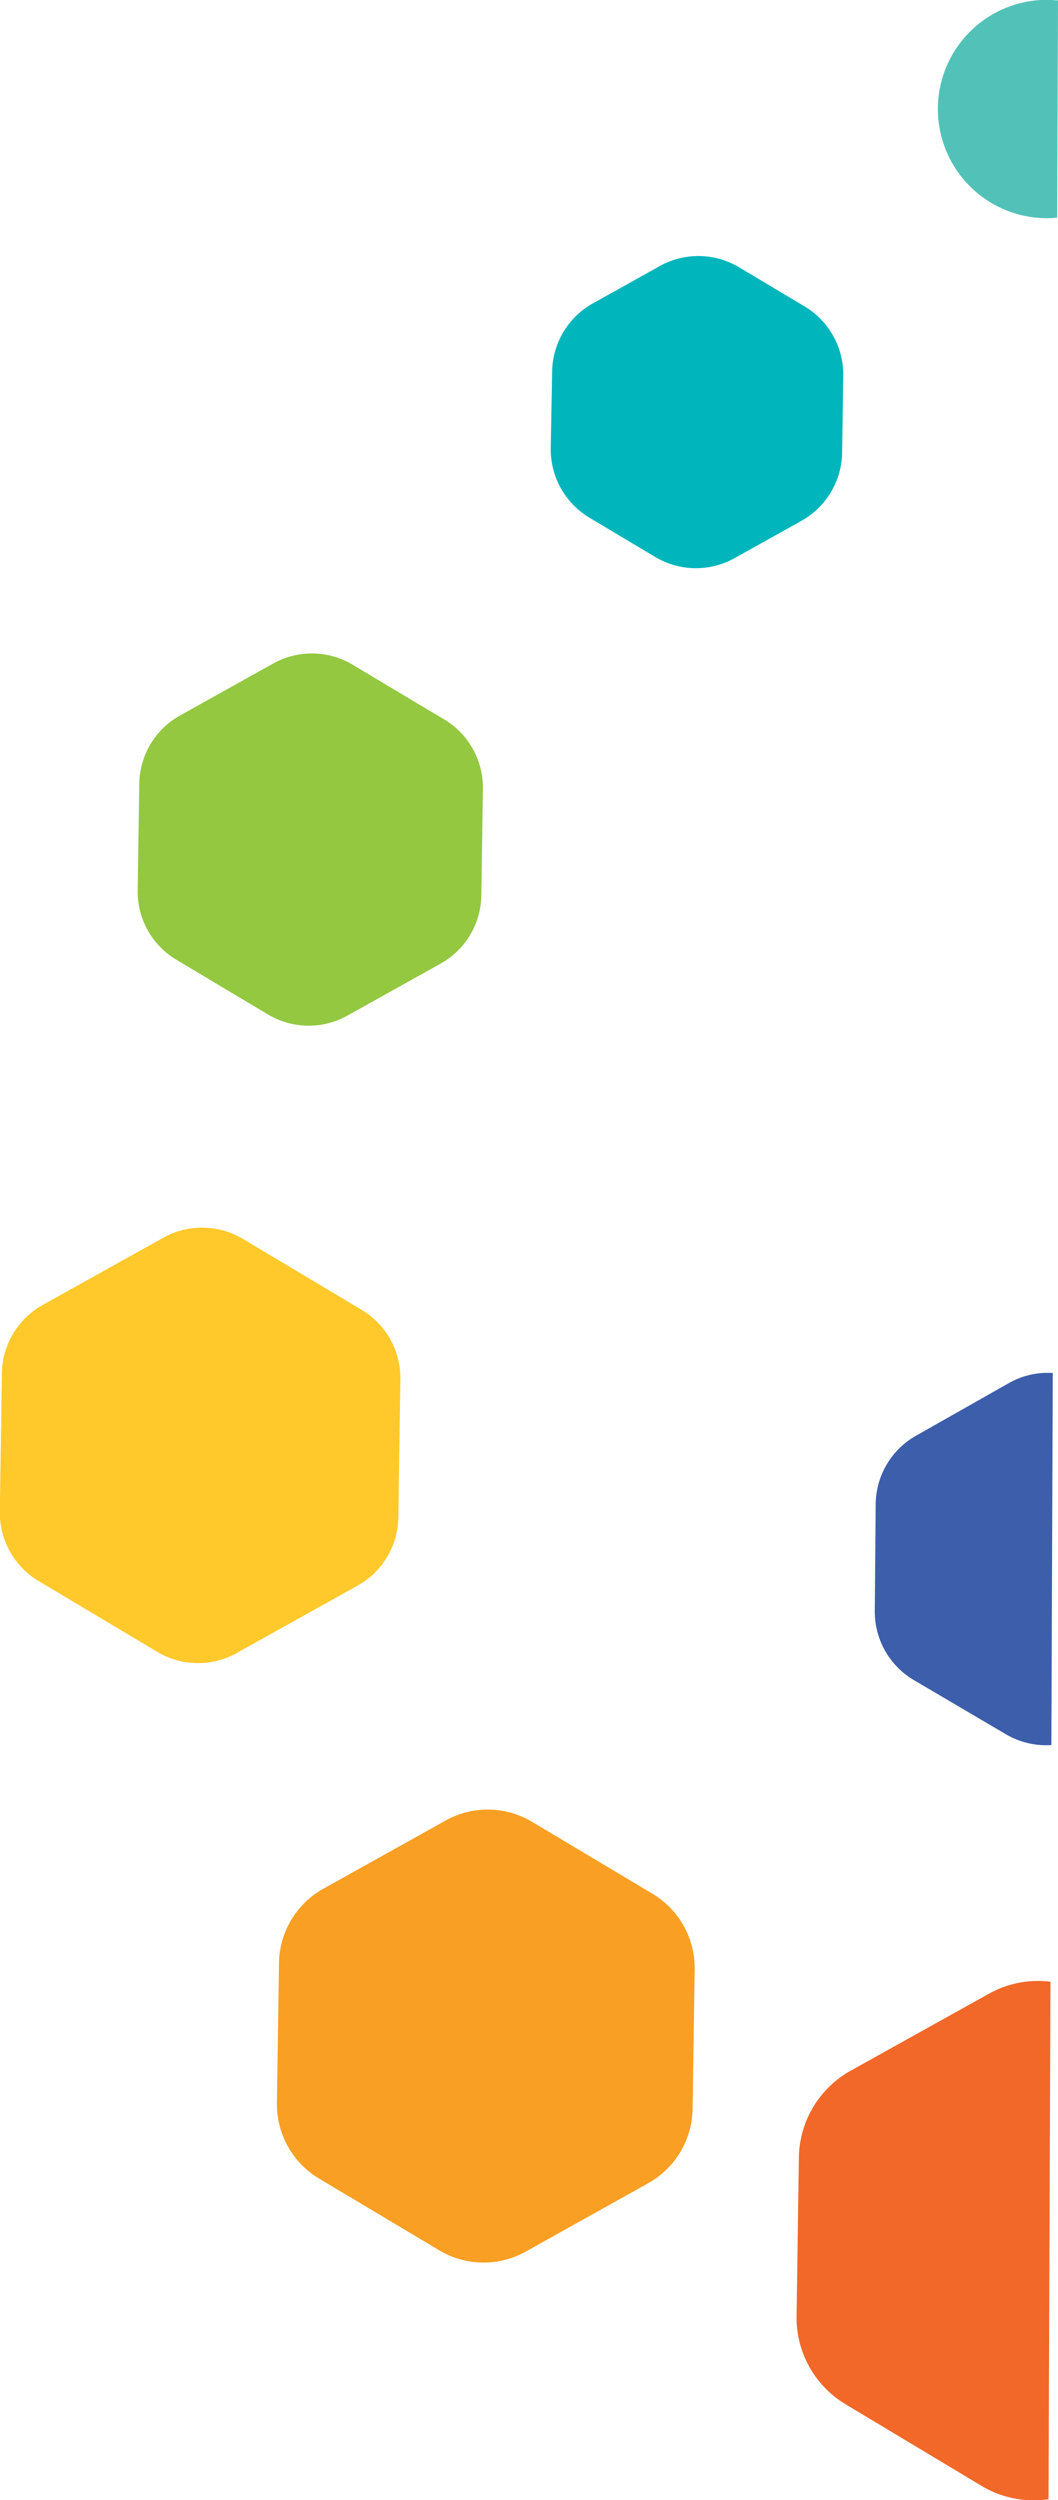
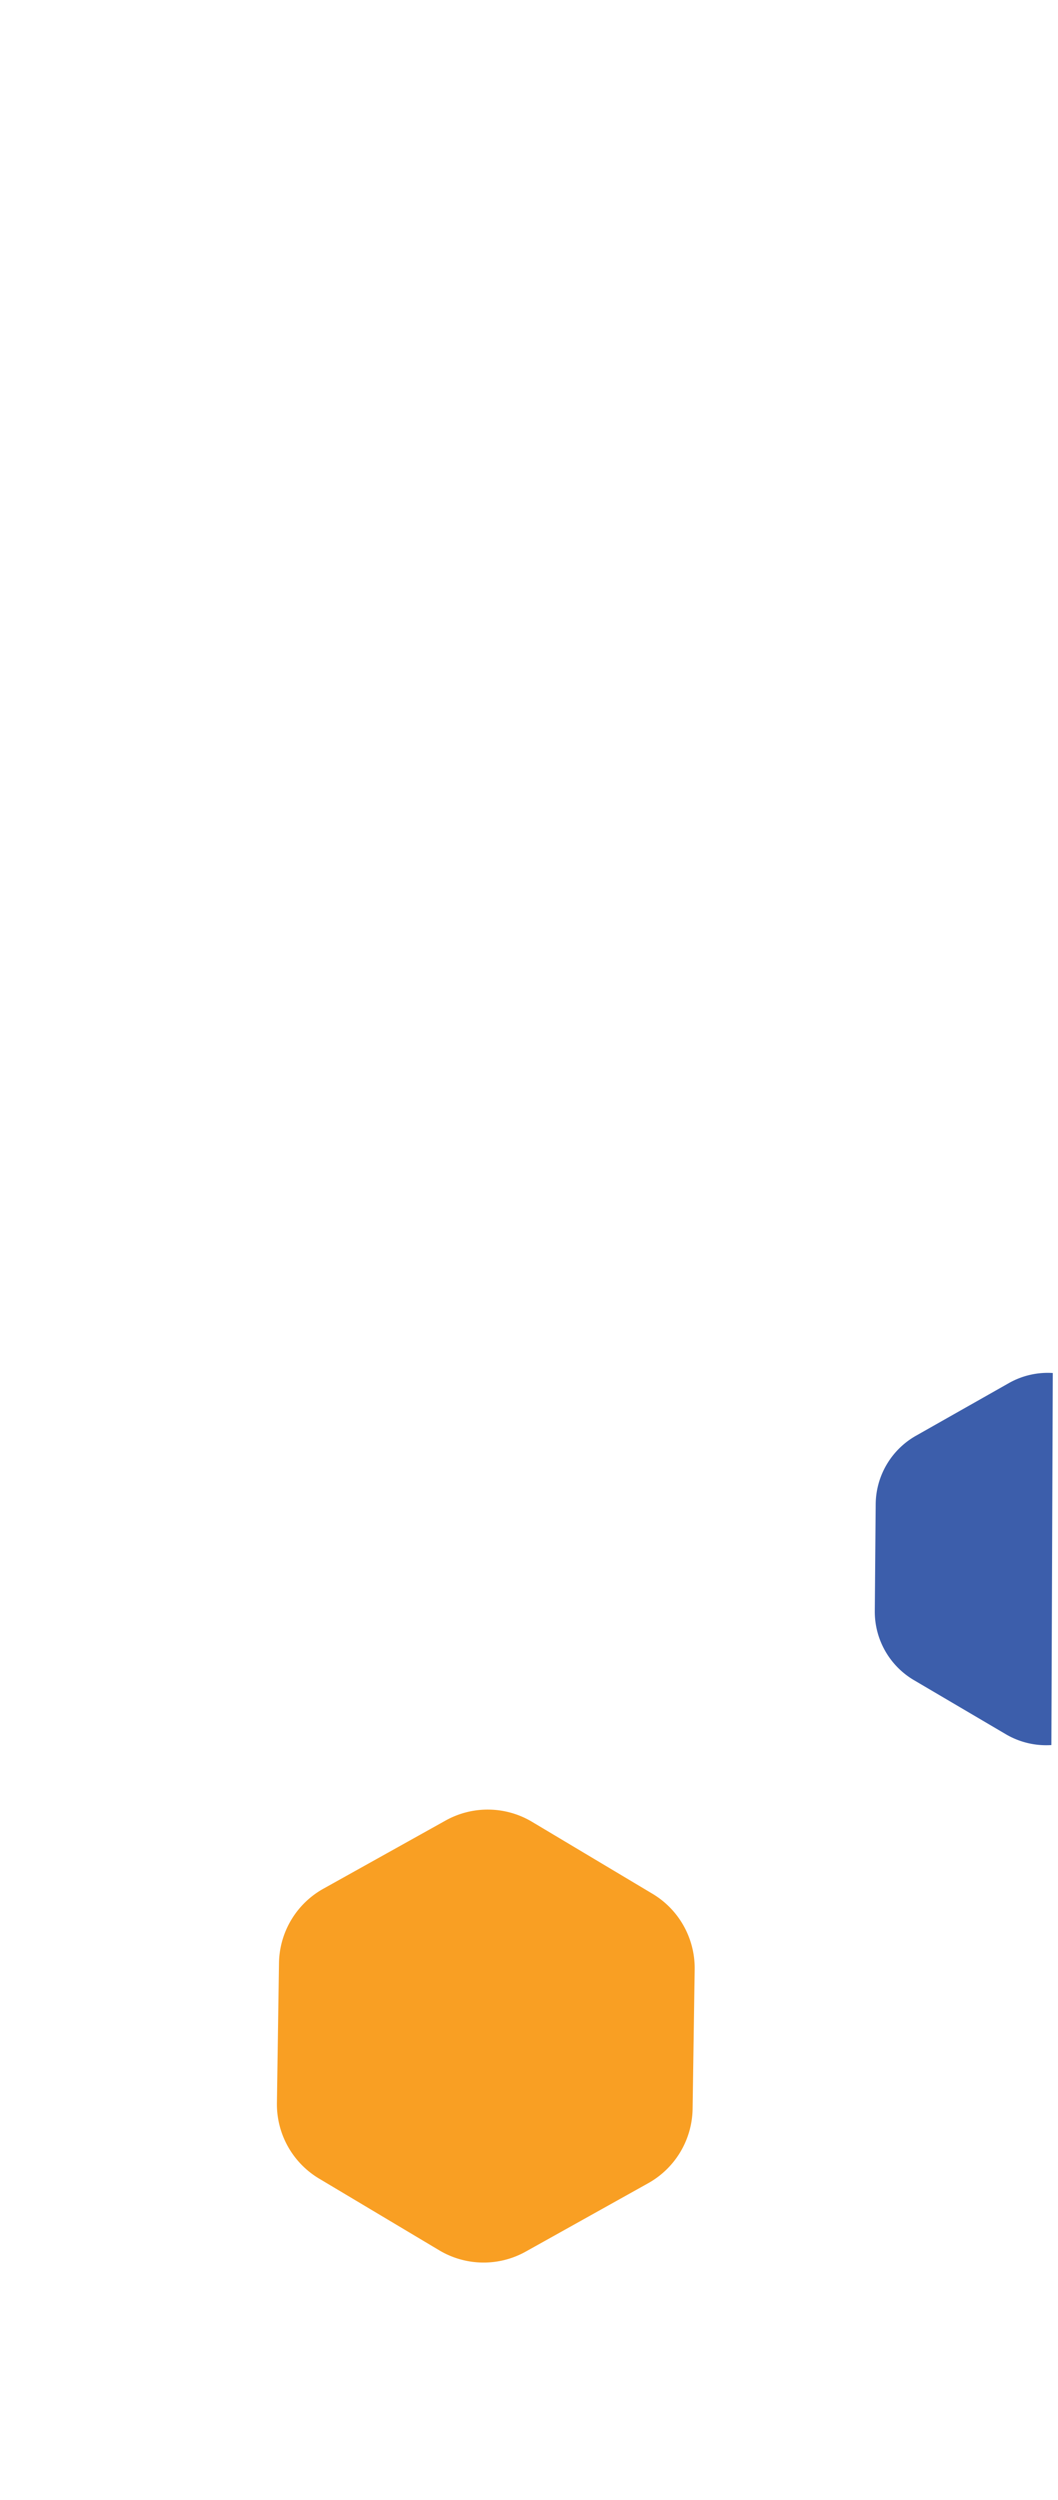
<svg xmlns="http://www.w3.org/2000/svg" id="Layer_1" data-name="Layer 1" viewBox="0 0 188.55 445.38">
  <defs>
    <style>.cls-1{fill:#52c2b9;}.cls-2{fill:#00b6bc;}.cls-3{fill:#ffc92b;}.cls-4{fill:#93c840;}.cls-5{fill:#3c5eab;}.cls-6{fill:#f99f23;}.cls-7{fill:#f26828;}</style>
  </defs>
-   <path class="cls-1" d="M258.88,42a20.74,20.74,0,0,0,2.09-.09l.15-38.71c-.55,0-1.11-.09-1.67-.1a19.45,19.45,0,0,0-.57,38.9Z" transform="translate(-72.57 -3.13)" />
-   <path class="cls-2" d="M222.65,83.74l.2-13.65A14.13,14.13,0,0,0,216,57.74l-11.72-7a14.15,14.15,0,0,0-14.14-.21l-11.92,6.65a14.14,14.14,0,0,0-7.25,12.15L170.72,83a14.17,14.17,0,0,0,6.89,12.35l11.72,7a14.16,14.16,0,0,0,14.15.21l11.92-6.65A14.17,14.17,0,0,0,222.65,83.74Z" transform="translate(-72.57 -3.13)" />
-   <path class="cls-3" d="M143.56,273.47l.36-24.65A14.13,14.13,0,0,0,137,236.46l-21.16-12.64a14.16,14.16,0,0,0-14.15-.21l-21.53,12a14.13,14.13,0,0,0-7.25,12.14l-.37,24.65a14.19,14.19,0,0,0,6.89,12.36l21.17,12.64a14.15,14.15,0,0,0,14.14.21l21.53-12A14.14,14.14,0,0,0,143.56,273.47Z" transform="translate(-72.57 -3.13)" />
-   <path class="cls-4" d="M104,174.1l16.33,9.75a14.15,14.15,0,0,0,14.14.21l16.62-9.27a14.14,14.14,0,0,0,7.26-12.14l.28-19a14.15,14.15,0,0,0-6.89-12.35l-16.34-9.76a14.15,14.15,0,0,0-14.14-.21l-16.62,9.27a14.14,14.14,0,0,0-7.25,12.15l-.28,19A14.14,14.14,0,0,0,104,174.1Z" transform="translate(-72.57 -3.13)" />
  <path class="cls-5" d="M235.44,302.43l16.4,9.65a14.2,14.2,0,0,0,8.1,1.92l.25-66.28a14.07,14.07,0,0,0-7.83,1.8L235.8,258.9a14.15,14.15,0,0,0-7.17,12.19l-.16,19A14.16,14.16,0,0,0,235.44,302.43Z" transform="translate(-72.57 -3.13)" />
  <path class="cls-6" d="M188.8,340.46l-21.4-12.78a15.41,15.41,0,0,0-15.43-.23L130.2,339.59a15.42,15.42,0,0,0-7.91,13.24l-.37,24.93a15.43,15.43,0,0,0,7.52,13.47L150.84,404a15.41,15.41,0,0,0,15.43.23L188,392.1A15.44,15.44,0,0,0,196,378.85l.37-24.91A15.43,15.43,0,0,0,188.8,340.46Z" transform="translate(-72.57 -3.13)" />
-   <path class="cls-7" d="M248.85,358.27,224.19,372a18,18,0,0,0-9.25,15.48l-.41,28.23a18,18,0,0,0,8.78,15.75L247.55,446a18,18,0,0,0,11.88,2.35l.35-92.19A18,18,0,0,0,248.85,358.27Z" transform="translate(-72.57 -3.13)" />
</svg>